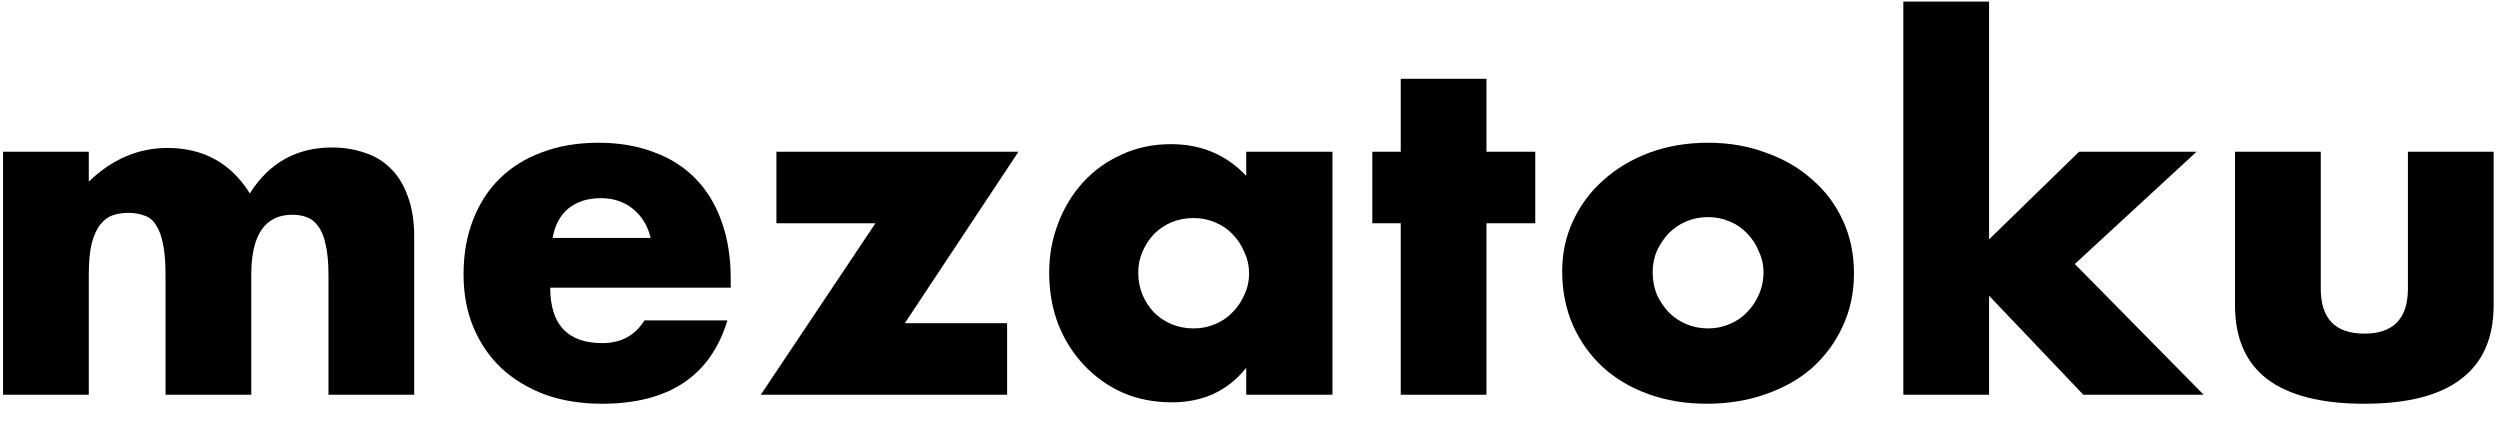
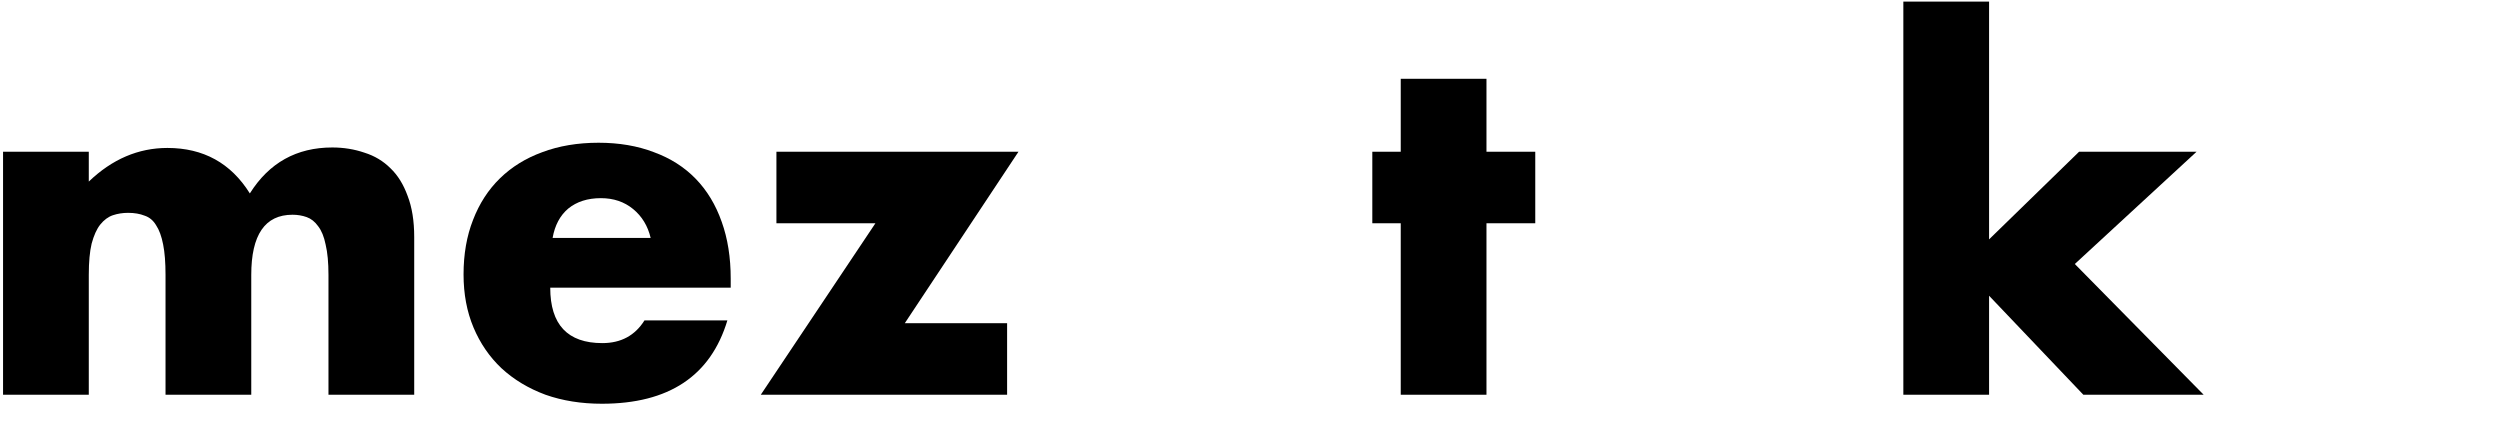
<svg xmlns="http://www.w3.org/2000/svg" width="95" height="16" viewBox="0 0 95 16" fill="none">
  <path d="M0.116 5.766H3.374V6.9C4.262 6.048 5.258 5.622 6.362 5.622C7.73 5.622 8.774 6.198 9.494 7.35C10.226 6.186 11.27 5.604 12.626 5.604C13.058 5.604 13.466 5.67 13.85 5.802C14.234 5.922 14.564 6.12 14.84 6.396C15.116 6.66 15.332 7.008 15.488 7.44C15.656 7.872 15.74 8.394 15.74 9.006V15H12.482V10.446C12.482 9.978 12.446 9.594 12.374 9.294C12.314 8.994 12.218 8.76 12.086 8.592C11.966 8.424 11.822 8.31 11.654 8.25C11.486 8.19 11.306 8.16 11.114 8.16C10.07 8.16 9.548 8.922 9.548 10.446V15H6.29V10.446C6.29 9.978 6.26 9.594 6.2 9.294C6.14 8.982 6.05 8.736 5.93 8.556C5.822 8.376 5.678 8.256 5.498 8.196C5.318 8.124 5.108 8.088 4.868 8.088C4.664 8.088 4.472 8.118 4.292 8.178C4.112 8.238 3.95 8.358 3.806 8.538C3.674 8.706 3.566 8.946 3.482 9.258C3.41 9.558 3.374 9.954 3.374 10.446V15H0.116V5.766Z" fill="black" />
-   <path d="M24.725 9.042C24.617 8.586 24.395 8.22 24.059 7.944C23.723 7.668 23.315 7.53 22.835 7.53C22.331 7.53 21.917 7.662 21.593 7.926C21.281 8.19 21.083 8.562 20.999 9.042H24.725ZM20.909 10.932C20.909 12.336 21.569 13.038 22.889 13.038C23.597 13.038 24.131 12.75 24.491 12.174H27.641C27.005 14.286 25.415 15.342 22.871 15.342C22.091 15.342 21.377 15.228 20.729 15C20.081 14.76 19.523 14.424 19.055 13.992C18.599 13.56 18.245 13.044 17.993 12.444C17.741 11.844 17.615 11.172 17.615 10.428C17.615 9.66 17.735 8.97 17.975 8.358C18.215 7.734 18.557 7.206 19.001 6.774C19.445 6.342 19.979 6.012 20.603 5.784C21.239 5.544 21.953 5.424 22.745 5.424C23.525 5.424 24.227 5.544 24.851 5.784C25.475 6.012 26.003 6.348 26.435 6.792C26.867 7.236 27.197 7.782 27.425 8.43C27.653 9.066 27.767 9.786 27.767 10.59V10.932H20.909Z" fill="black" />
+   <path d="M24.725 9.042C24.617 8.586 24.395 8.22 24.059 7.944C23.723 7.668 23.315 7.53 22.835 7.53C22.331 7.53 21.917 7.662 21.593 7.926C21.281 8.19 21.083 8.562 20.999 9.042H24.725M20.909 10.932C20.909 12.336 21.569 13.038 22.889 13.038C23.597 13.038 24.131 12.75 24.491 12.174H27.641C27.005 14.286 25.415 15.342 22.871 15.342C22.091 15.342 21.377 15.228 20.729 15C20.081 14.76 19.523 14.424 19.055 13.992C18.599 13.56 18.245 13.044 17.993 12.444C17.741 11.844 17.615 11.172 17.615 10.428C17.615 9.66 17.735 8.97 17.975 8.358C18.215 7.734 18.557 7.206 19.001 6.774C19.445 6.342 19.979 6.012 20.603 5.784C21.239 5.544 21.953 5.424 22.745 5.424C23.525 5.424 24.227 5.544 24.851 5.784C25.475 6.012 26.003 6.348 26.435 6.792C26.867 7.236 27.197 7.782 27.425 8.43C27.653 9.066 27.767 9.786 27.767 10.59V10.932H20.909Z" fill="black" />
  <path d="M34.382 12.282H38.27V15H28.91L33.266 8.484H29.504V5.766H38.702L34.382 12.282Z" fill="black" />
-   <path d="M43.253 10.356C43.253 10.656 43.307 10.938 43.415 11.202C43.523 11.454 43.667 11.676 43.847 11.868C44.039 12.06 44.261 12.21 44.513 12.318C44.777 12.426 45.059 12.48 45.359 12.48C45.647 12.48 45.917 12.426 46.169 12.318C46.433 12.21 46.655 12.06 46.835 11.868C47.027 11.676 47.177 11.454 47.285 11.202C47.405 10.95 47.465 10.68 47.465 10.392C47.465 10.104 47.405 9.834 47.285 9.582C47.177 9.318 47.027 9.09 46.835 8.898C46.655 8.706 46.433 8.556 46.169 8.448C45.917 8.34 45.647 8.286 45.359 8.286C45.059 8.286 44.777 8.34 44.513 8.448C44.261 8.556 44.039 8.706 43.847 8.898C43.667 9.09 43.523 9.312 43.415 9.564C43.307 9.804 43.253 10.068 43.253 10.356ZM47.357 5.766H50.633V15H47.357V13.974C46.661 14.85 45.719 15.288 44.531 15.288C43.859 15.288 43.241 15.168 42.677 14.928C42.113 14.676 41.621 14.328 41.201 13.884C40.781 13.44 40.451 12.918 40.211 12.318C39.983 11.718 39.869 11.064 39.869 10.356C39.869 9.696 39.983 9.072 40.211 8.484C40.439 7.884 40.757 7.362 41.165 6.918C41.573 6.474 42.059 6.126 42.623 5.874C43.187 5.61 43.811 5.478 44.495 5.478C45.647 5.478 46.601 5.88 47.357 6.684V5.766Z" fill="black" />
  <path d="M56.486 8.484V15H53.228V8.484H52.148V5.766H53.228V2.994H56.486V5.766H58.34V8.484H56.486Z" fill="black" />
-   <path d="M62.801 10.338C62.801 10.65 62.855 10.938 62.963 11.202C63.083 11.454 63.233 11.676 63.413 11.868C63.605 12.06 63.827 12.21 64.079 12.318C64.343 12.426 64.619 12.48 64.907 12.48C65.195 12.48 65.465 12.426 65.717 12.318C65.981 12.21 66.203 12.06 66.383 11.868C66.575 11.676 66.725 11.454 66.833 11.202C66.953 10.938 67.013 10.656 67.013 10.356C67.013 10.068 66.953 9.798 66.833 9.546C66.725 9.282 66.575 9.054 66.383 8.862C66.203 8.67 65.981 8.52 65.717 8.412C65.465 8.304 65.195 8.25 64.907 8.25C64.619 8.25 64.343 8.304 64.079 8.412C63.827 8.52 63.605 8.67 63.413 8.862C63.233 9.054 63.083 9.276 62.963 9.528C62.855 9.78 62.801 10.05 62.801 10.338ZM59.363 10.302C59.363 9.618 59.501 8.982 59.777 8.394C60.053 7.794 60.437 7.278 60.929 6.846C61.421 6.402 62.003 6.054 62.675 5.802C63.359 5.55 64.103 5.424 64.907 5.424C65.699 5.424 66.431 5.55 67.103 5.802C67.787 6.042 68.375 6.384 68.867 6.828C69.371 7.26 69.761 7.782 70.037 8.394C70.313 8.994 70.451 9.66 70.451 10.392C70.451 11.124 70.307 11.796 70.019 12.408C69.743 13.008 69.359 13.53 68.867 13.974C68.375 14.406 67.781 14.742 67.085 14.982C66.401 15.222 65.657 15.342 64.853 15.342C64.061 15.342 63.329 15.222 62.657 14.982C61.985 14.742 61.403 14.4 60.911 13.956C60.431 13.512 60.053 12.984 59.777 12.372C59.501 11.748 59.363 11.058 59.363 10.302Z" fill="black" />
  <path d="M75.585 0.06V9.096L79.005 5.766H83.469L78.843 10.032L83.739 15H79.167L75.585 11.238V15H72.327V0.06H75.585Z" fill="black" />
-   <path d="M88.189 5.766V10.968C88.189 12.108 88.74 12.678 89.844 12.678C90.948 12.678 91.501 12.108 91.501 10.968V5.766H94.758V11.598C94.758 12.846 94.344 13.782 93.516 14.406C92.701 15.03 91.477 15.342 89.844 15.342C88.213 15.342 86.983 15.03 86.154 14.406C85.338 13.782 84.93 12.846 84.93 11.598V5.766H88.189Z" fill="black" />
</svg>